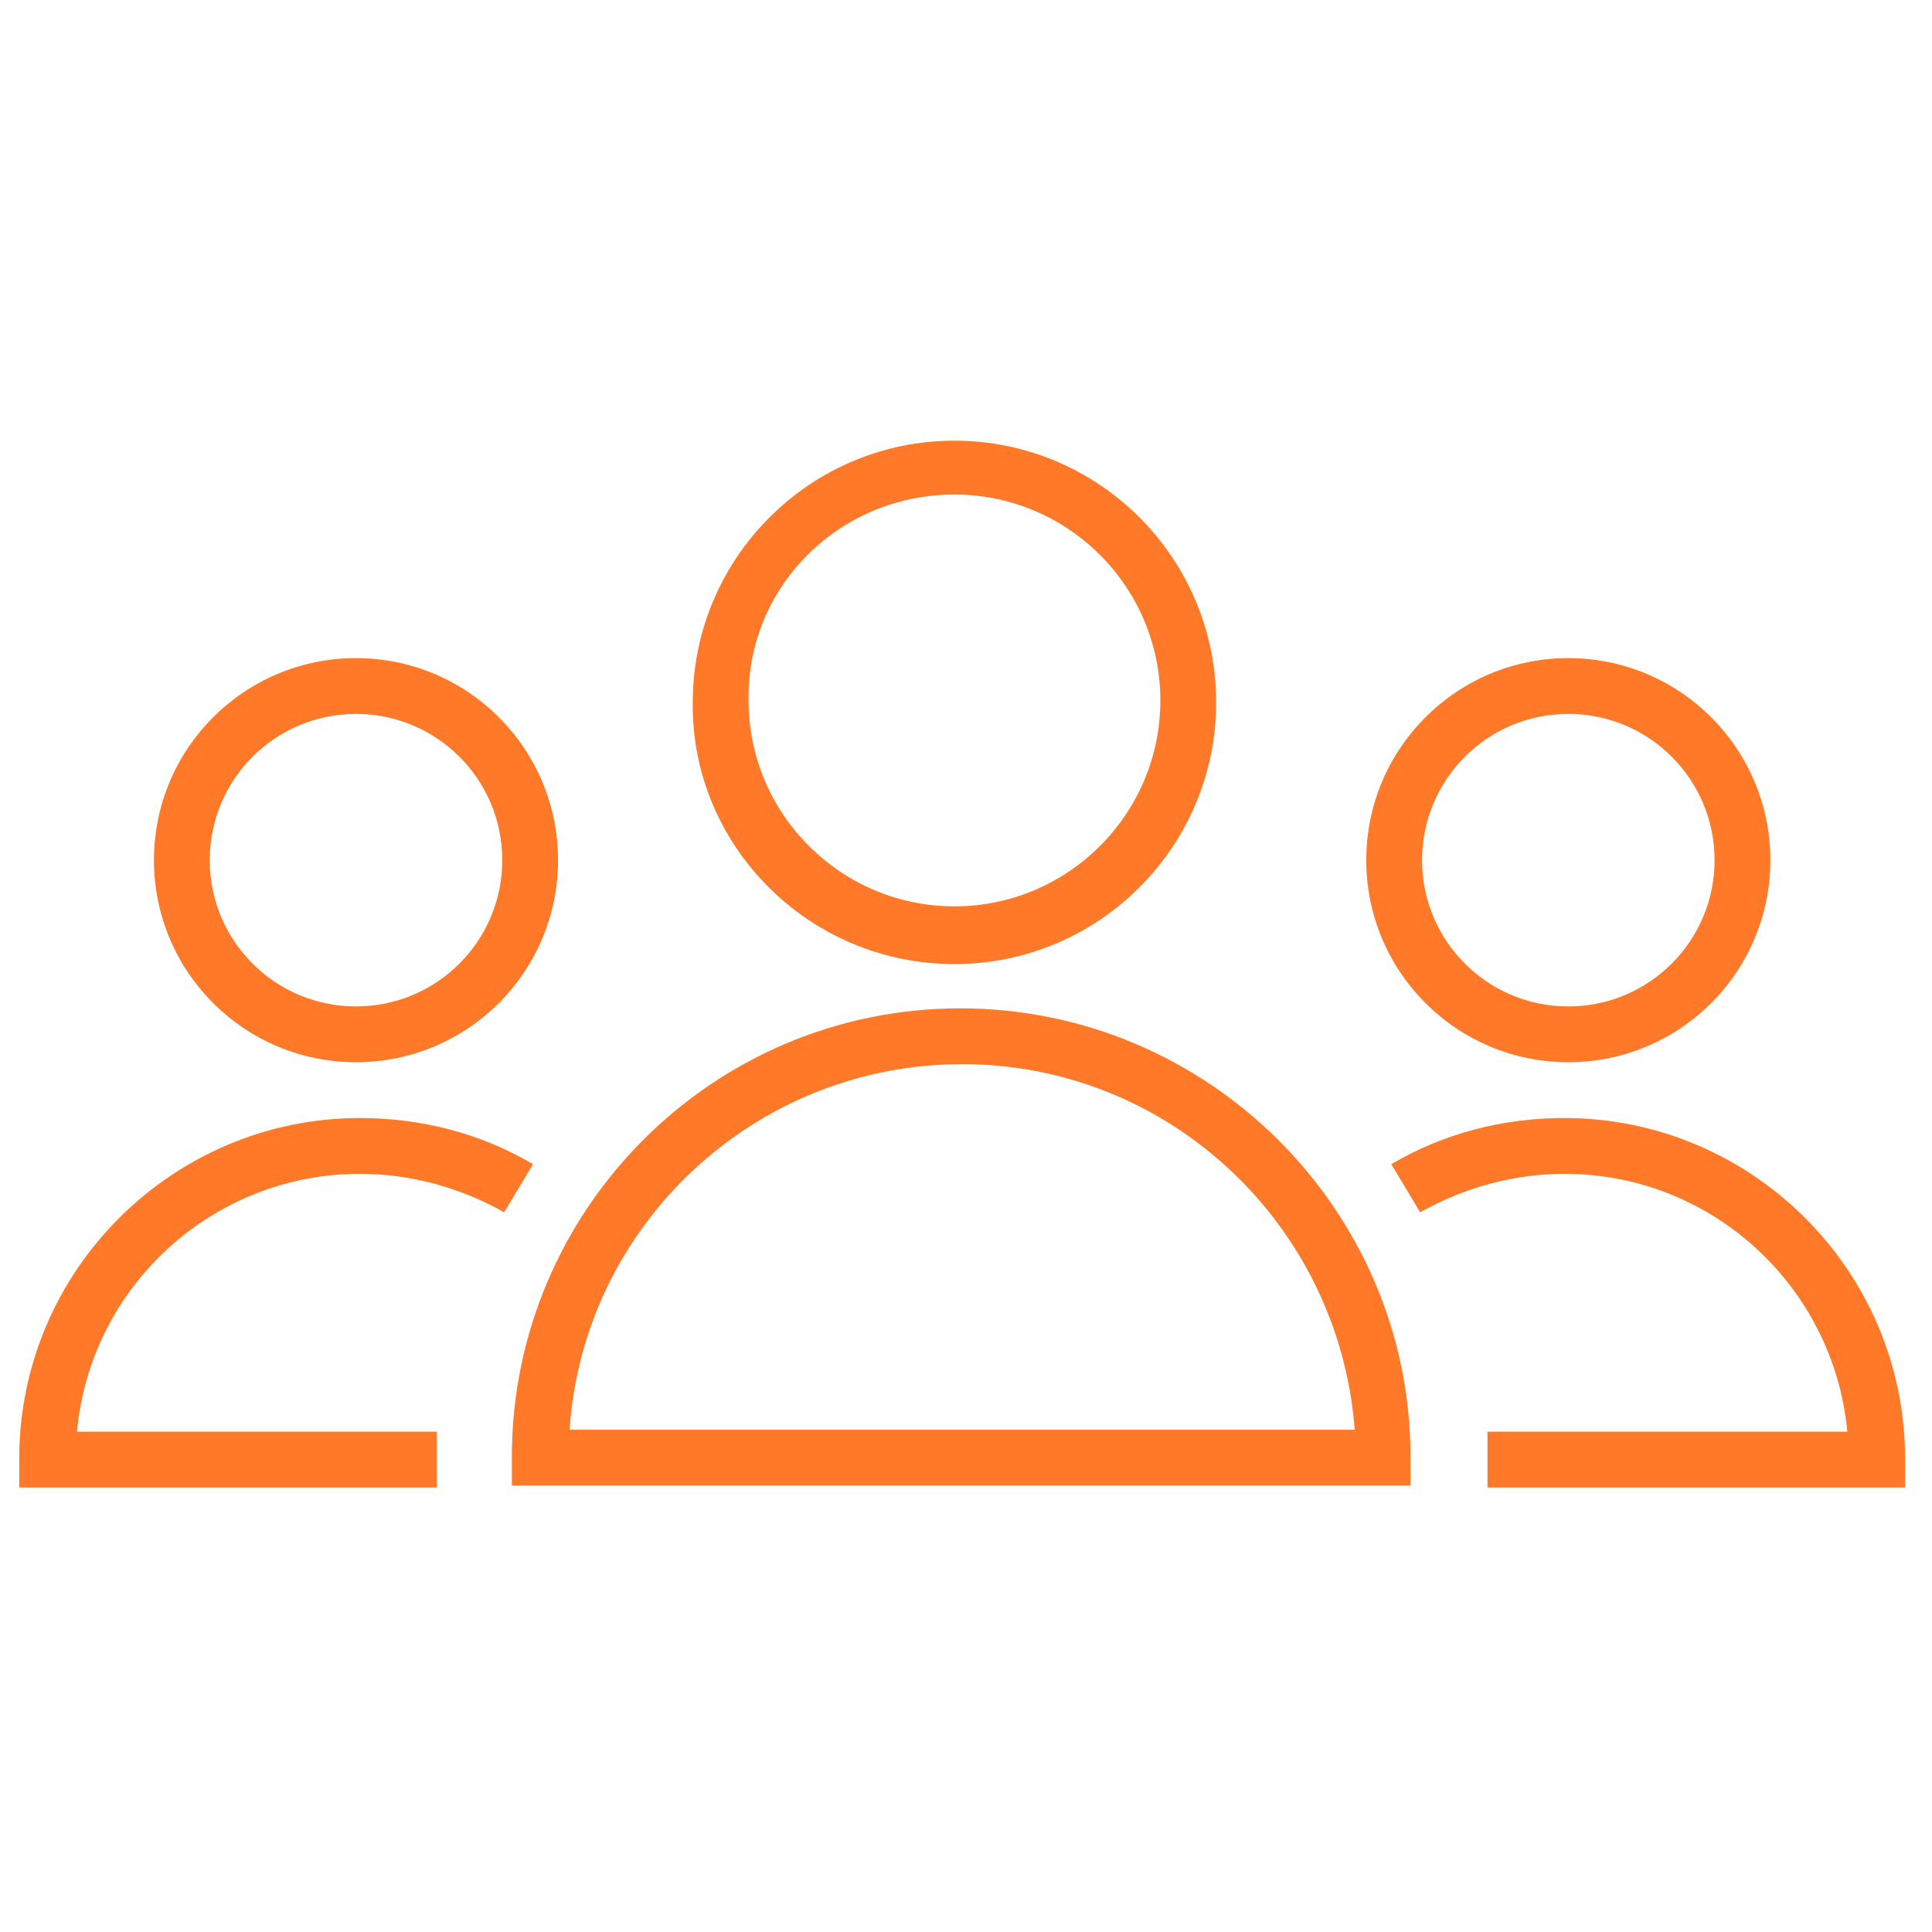
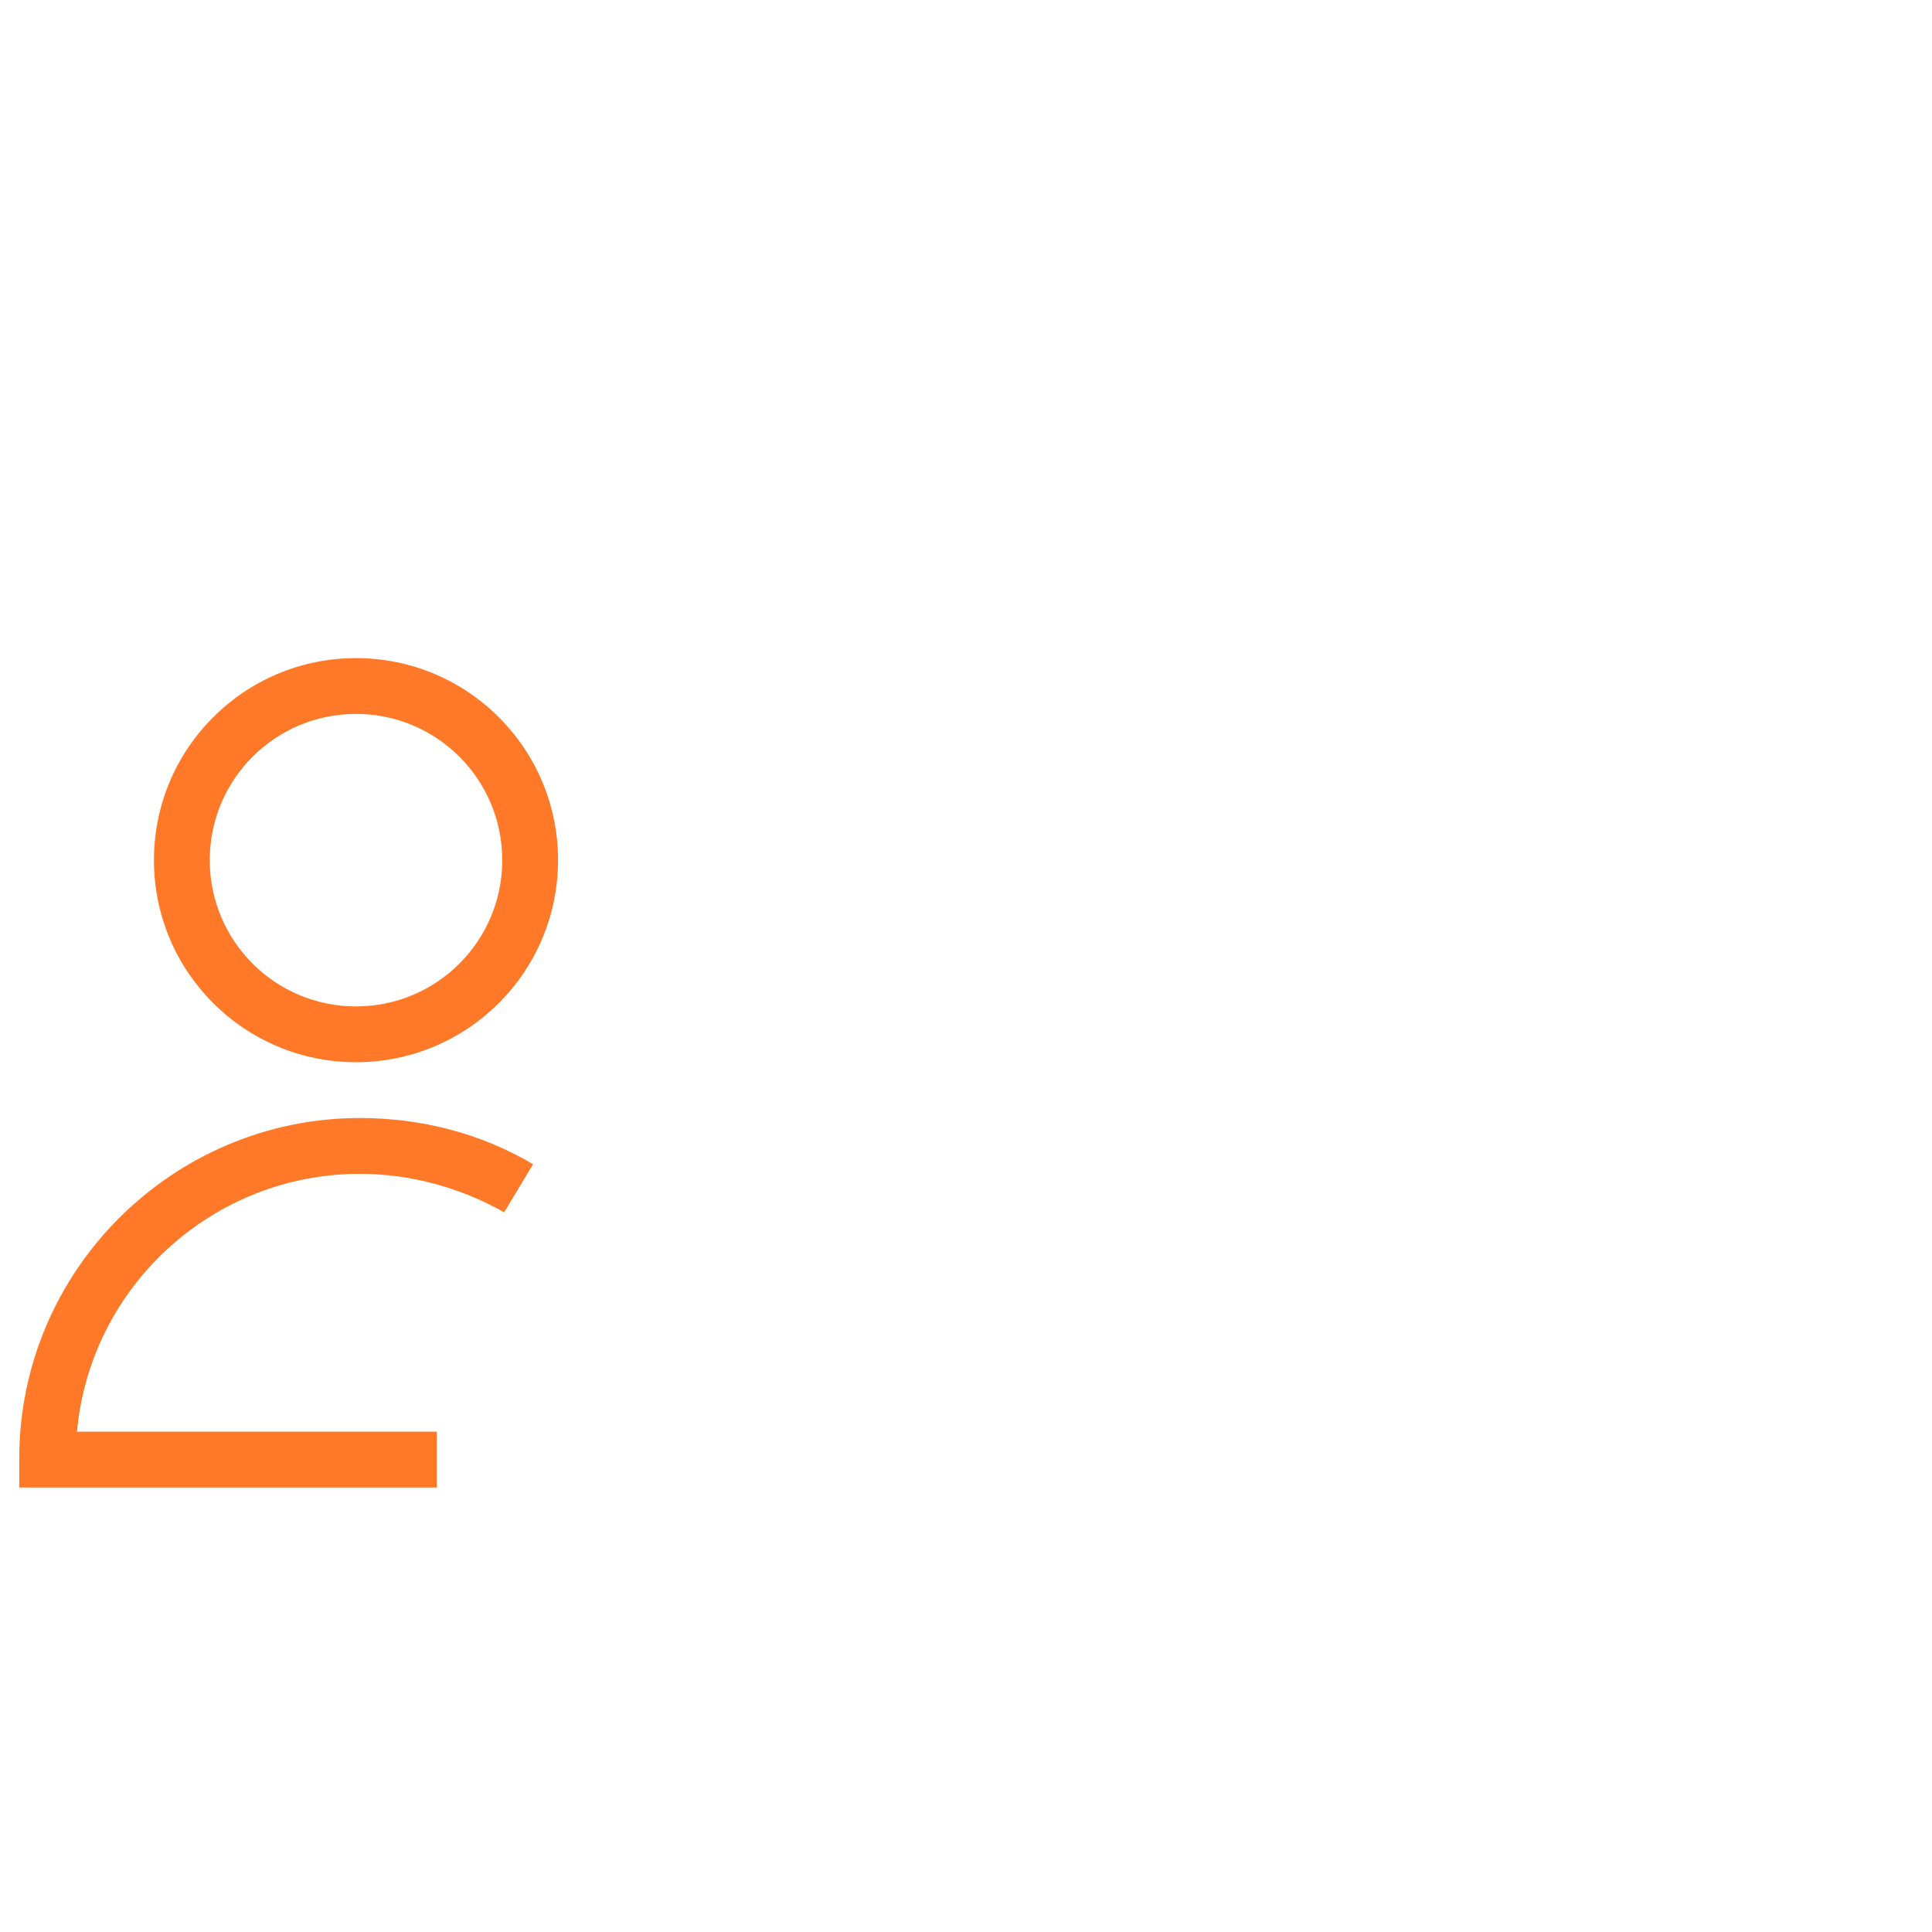
<svg xmlns="http://www.w3.org/2000/svg" viewBox="0 0 100.40 100.40" data-guides="{&quot;vertical&quot;:[],&quot;horizontal&quot;:[]}">
-   <path fill="#ff7928" stroke="none" fill-opacity="1" stroke-width="1" stroke-opacity="1" color="rgb(51, 51, 51)" class="st0" id="tSvg3592d1fe3" title="Path 14" d="M49.9 52.4C37 52.4 26.6 62.9 26.6 75.7C26.6 76.2 26.6 76.7 26.6 77.2C42.167 77.2 57.733 77.2 73.3 77.2C73.3 76.7 73.3 76.2 73.3 75.7C73.3 62.9 62.8 52.4 49.9 52.4ZM29.6 74.3C30.3 63.7 39.2 55.3 50 55.3C60.8 55.3 69.6 63.7 70.4 74.3C56.8 74.3 43.2 74.3 29.6 74.3Z" />
-   <path fill="#ff7928" stroke="none" fill-opacity="1" stroke-width="1" stroke-opacity="1" color="rgb(51, 51, 51)" class="st0" id="tSvg91ba23a1e7" title="Path 15" d="M49.6 50.1C57.1 50.1 63.2 44 63.2 36.5C63.2 29 57.1 22.9 49.6 22.9C42.1 22.9 36 29 36 36.5C35.9 43.9 42 50.1 49.6 50.1ZM49.6 25.7C55.5 25.7 60.3 30.5 60.3 36.4C60.3 42.3 55.5 47.1 49.6 47.1C43.7 47.1 38.9 42.3 38.9 36.4C38.8 30.5 43.6 25.7 49.6 25.7Z" />
  <path fill="#ff7928" stroke="none" fill-opacity="1" stroke-width="1" stroke-opacity="1" color="rgb(51, 51, 51)" class="st0" id="tSvg11ebadd983f" title="Path 16" d="M18.7 61C21.3 61 23.9 61.7 26.2 63C26.7 62.167 27.2 61.333 27.7 60.5C25 58.9 21.9 58.1 18.7 58.1C9 58.1 1 66 1 75.8C1 76.3 1 76.8 1 77.3C8.233 77.3 15.467 77.3 22.7 77.3C22.7 76.333 22.7 75.367 22.7 74.4C16.467 74.4 10.233 74.4 4 74.4C4.7 66.8 11.1 61 18.7 61Z" />
  <path fill="#ff7928" stroke="none" fill-opacity="1" stroke-width="1" stroke-opacity="1" color="rgb(51, 51, 51)" class="st0" id="tSvgb5a838f1ed" title="Path 17" d="M18.5 55.2C24.3 55.2 29 50.5 29 44.7C29 38.9 24.3 34.2 18.5 34.2C12.7 34.2 8 38.9 8 44.7C8 50.5 12.7 55.2 18.5 55.2ZM18.5 37.1C22.7 37.1 26.1 40.5 26.1 44.7C26.1 48.9 22.7 52.3 18.5 52.3C14.3 52.3 10.9 48.9 10.9 44.7C10.9 40.5 14.3 37.1 18.5 37.1Z" />
-   <path fill="#ff7928" stroke="none" fill-opacity="1" stroke-width="1" stroke-opacity="1" color="rgb(51, 51, 51)" class="st0" id="tSvg9da4d25b6b" title="Path 18" d="M81.3 58.1C78.1 58.1 75 58.9 72.3 60.5C72.8 61.333 73.3 62.167 73.8 63C76.1 61.7 78.7 61 81.3 61C89 61 95.3 66.9 96 74.4C89.767 74.4 83.533 74.4 77.3 74.4C77.3 75.367 77.3 76.333 77.3 77.3C84.533 77.3 91.767 77.3 99 77.3C99 76.8 99 76.3 99 75.8C99 66 91 58.1 81.3 58.1Z" />
-   <path fill="#ff7928" stroke="none" fill-opacity="1" stroke-width="1" stroke-opacity="1" color="rgb(51, 51, 51)" class="st0" id="tSvg13281b3a04" title="Path 19" d="M81.5 55.2C87.3 55.2 92 50.5 92 44.7C92 38.9 87.3 34.2 81.5 34.2C75.7 34.2 71 38.9 71 44.7C71 50.5 75.7 55.2 81.5 55.2ZM81.5 37.1C85.7 37.1 89.1 40.5 89.1 44.7C89.1 48.9 85.7 52.3 81.5 52.3C77.3 52.3 73.9 48.9 73.9 44.7C73.9 40.5 77.3 37.1 81.5 37.1Z" />
  <defs />
</svg>